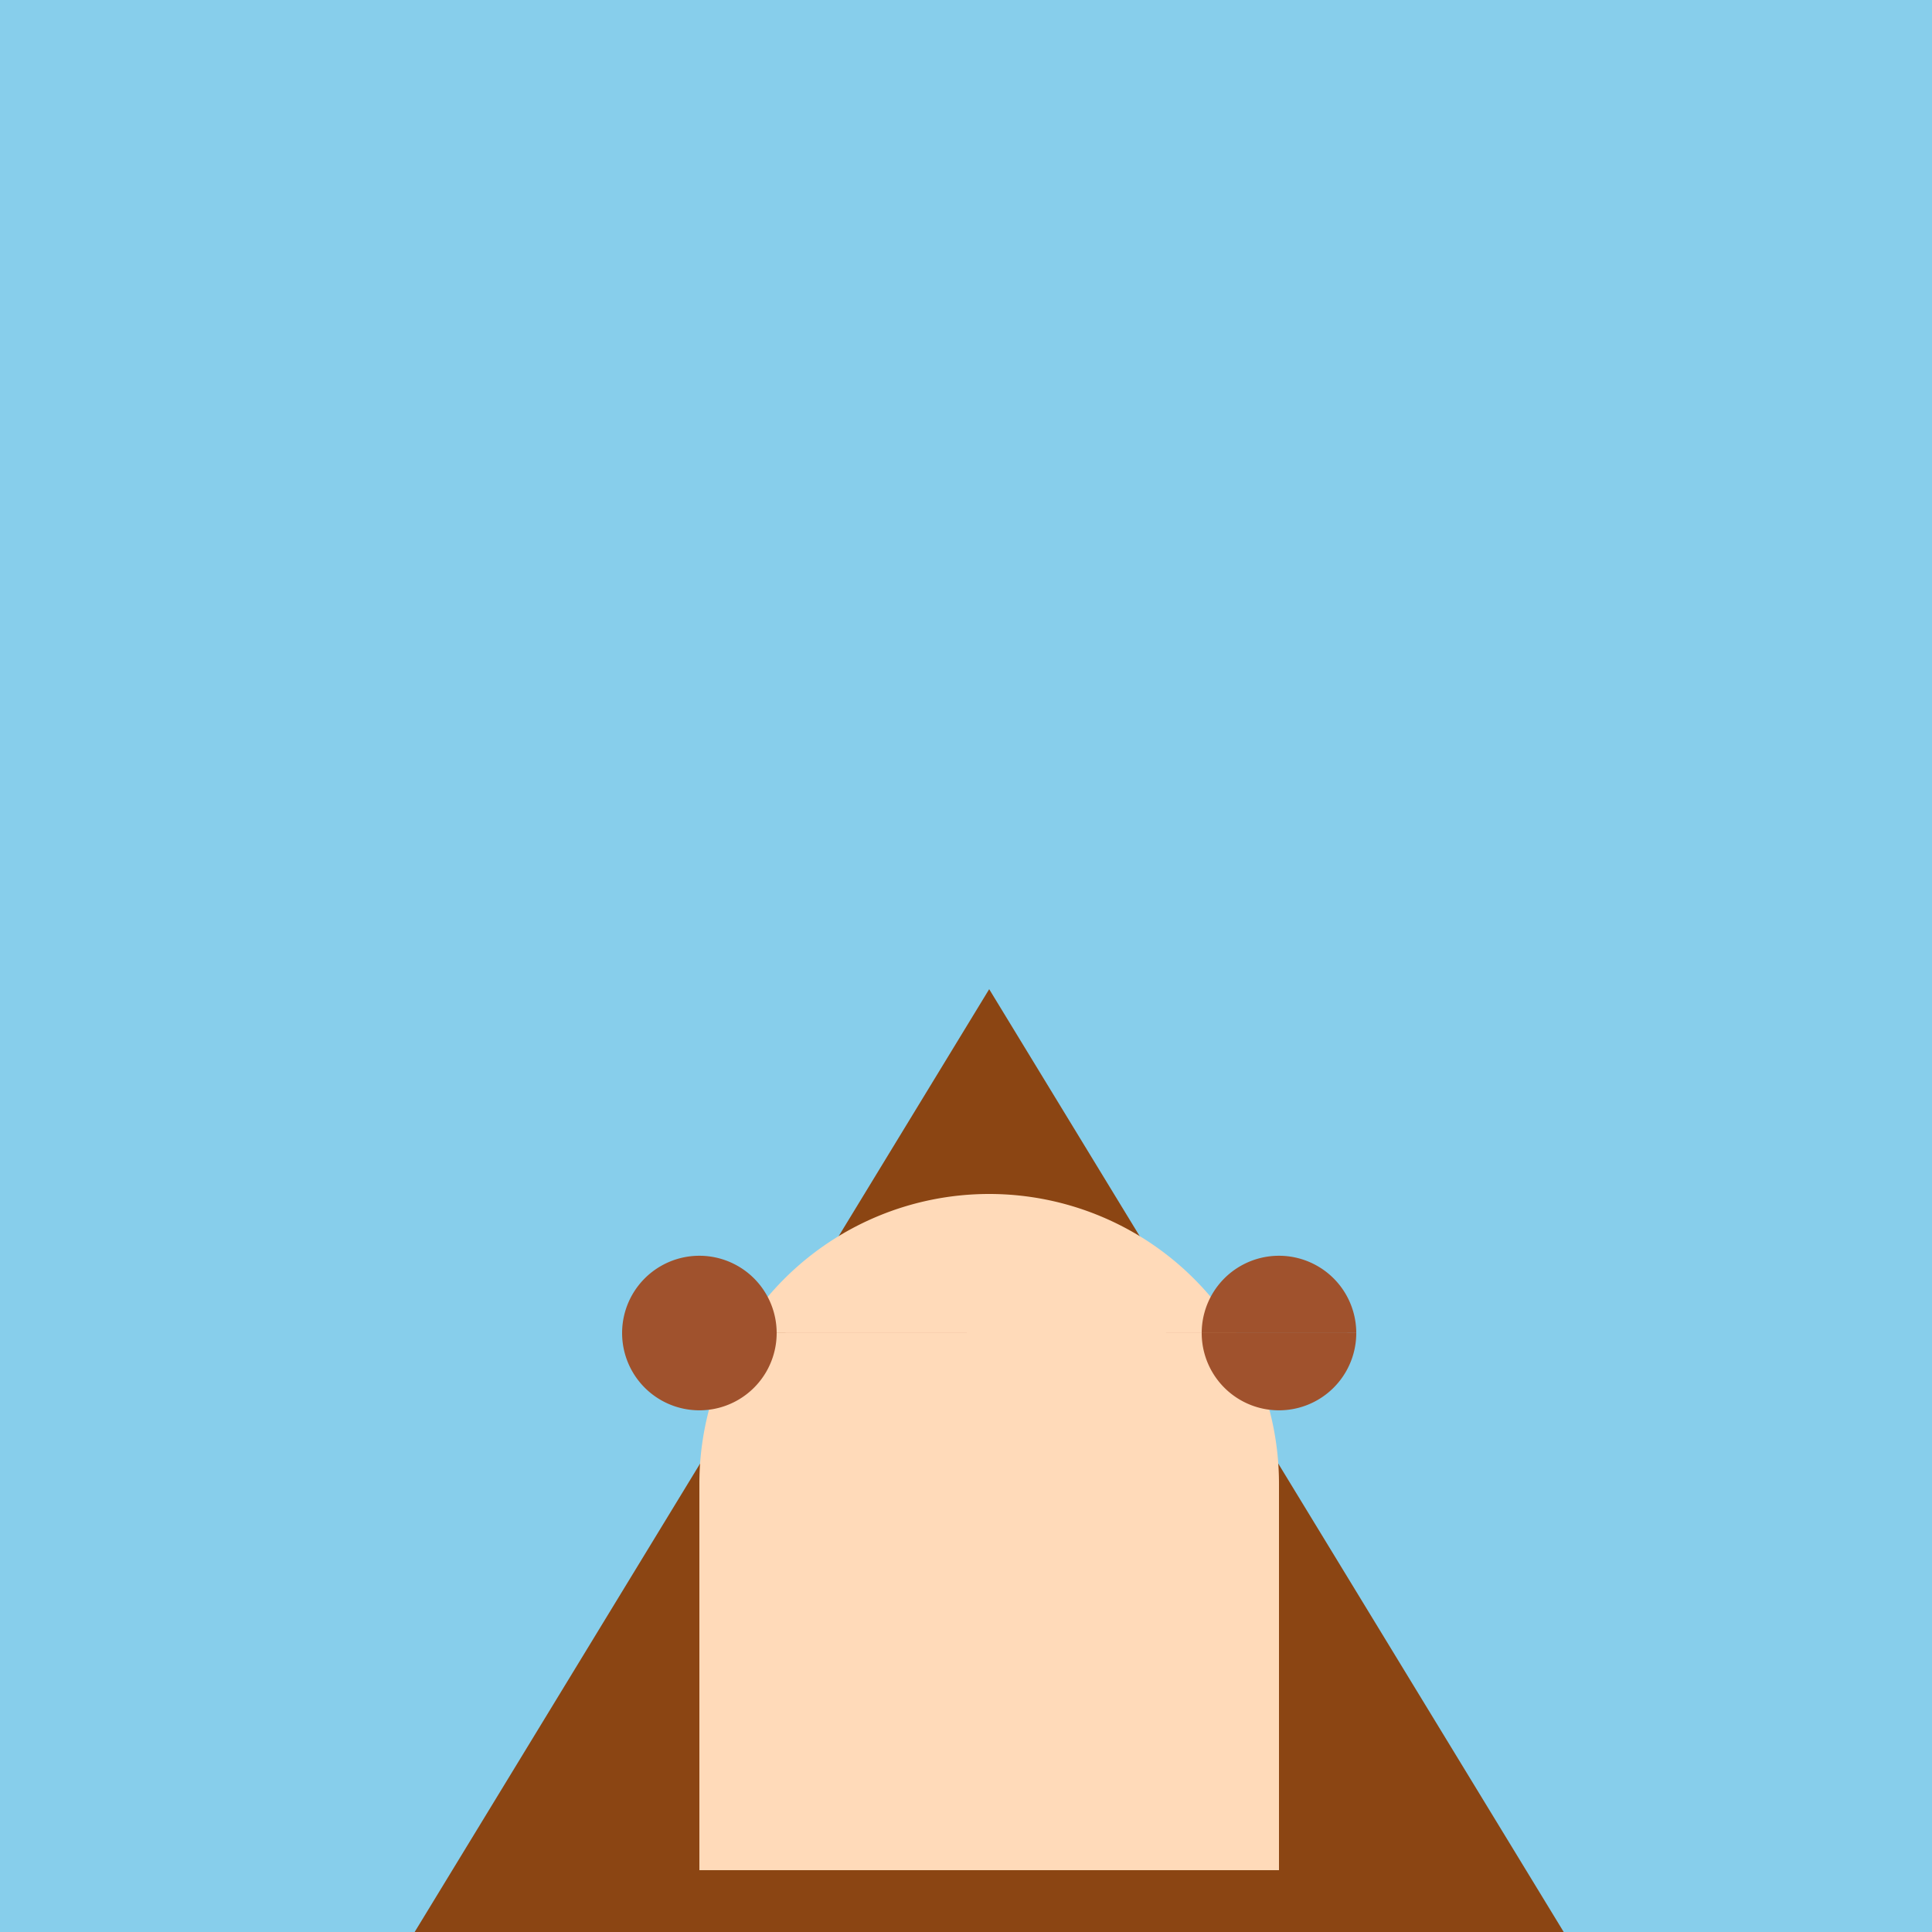
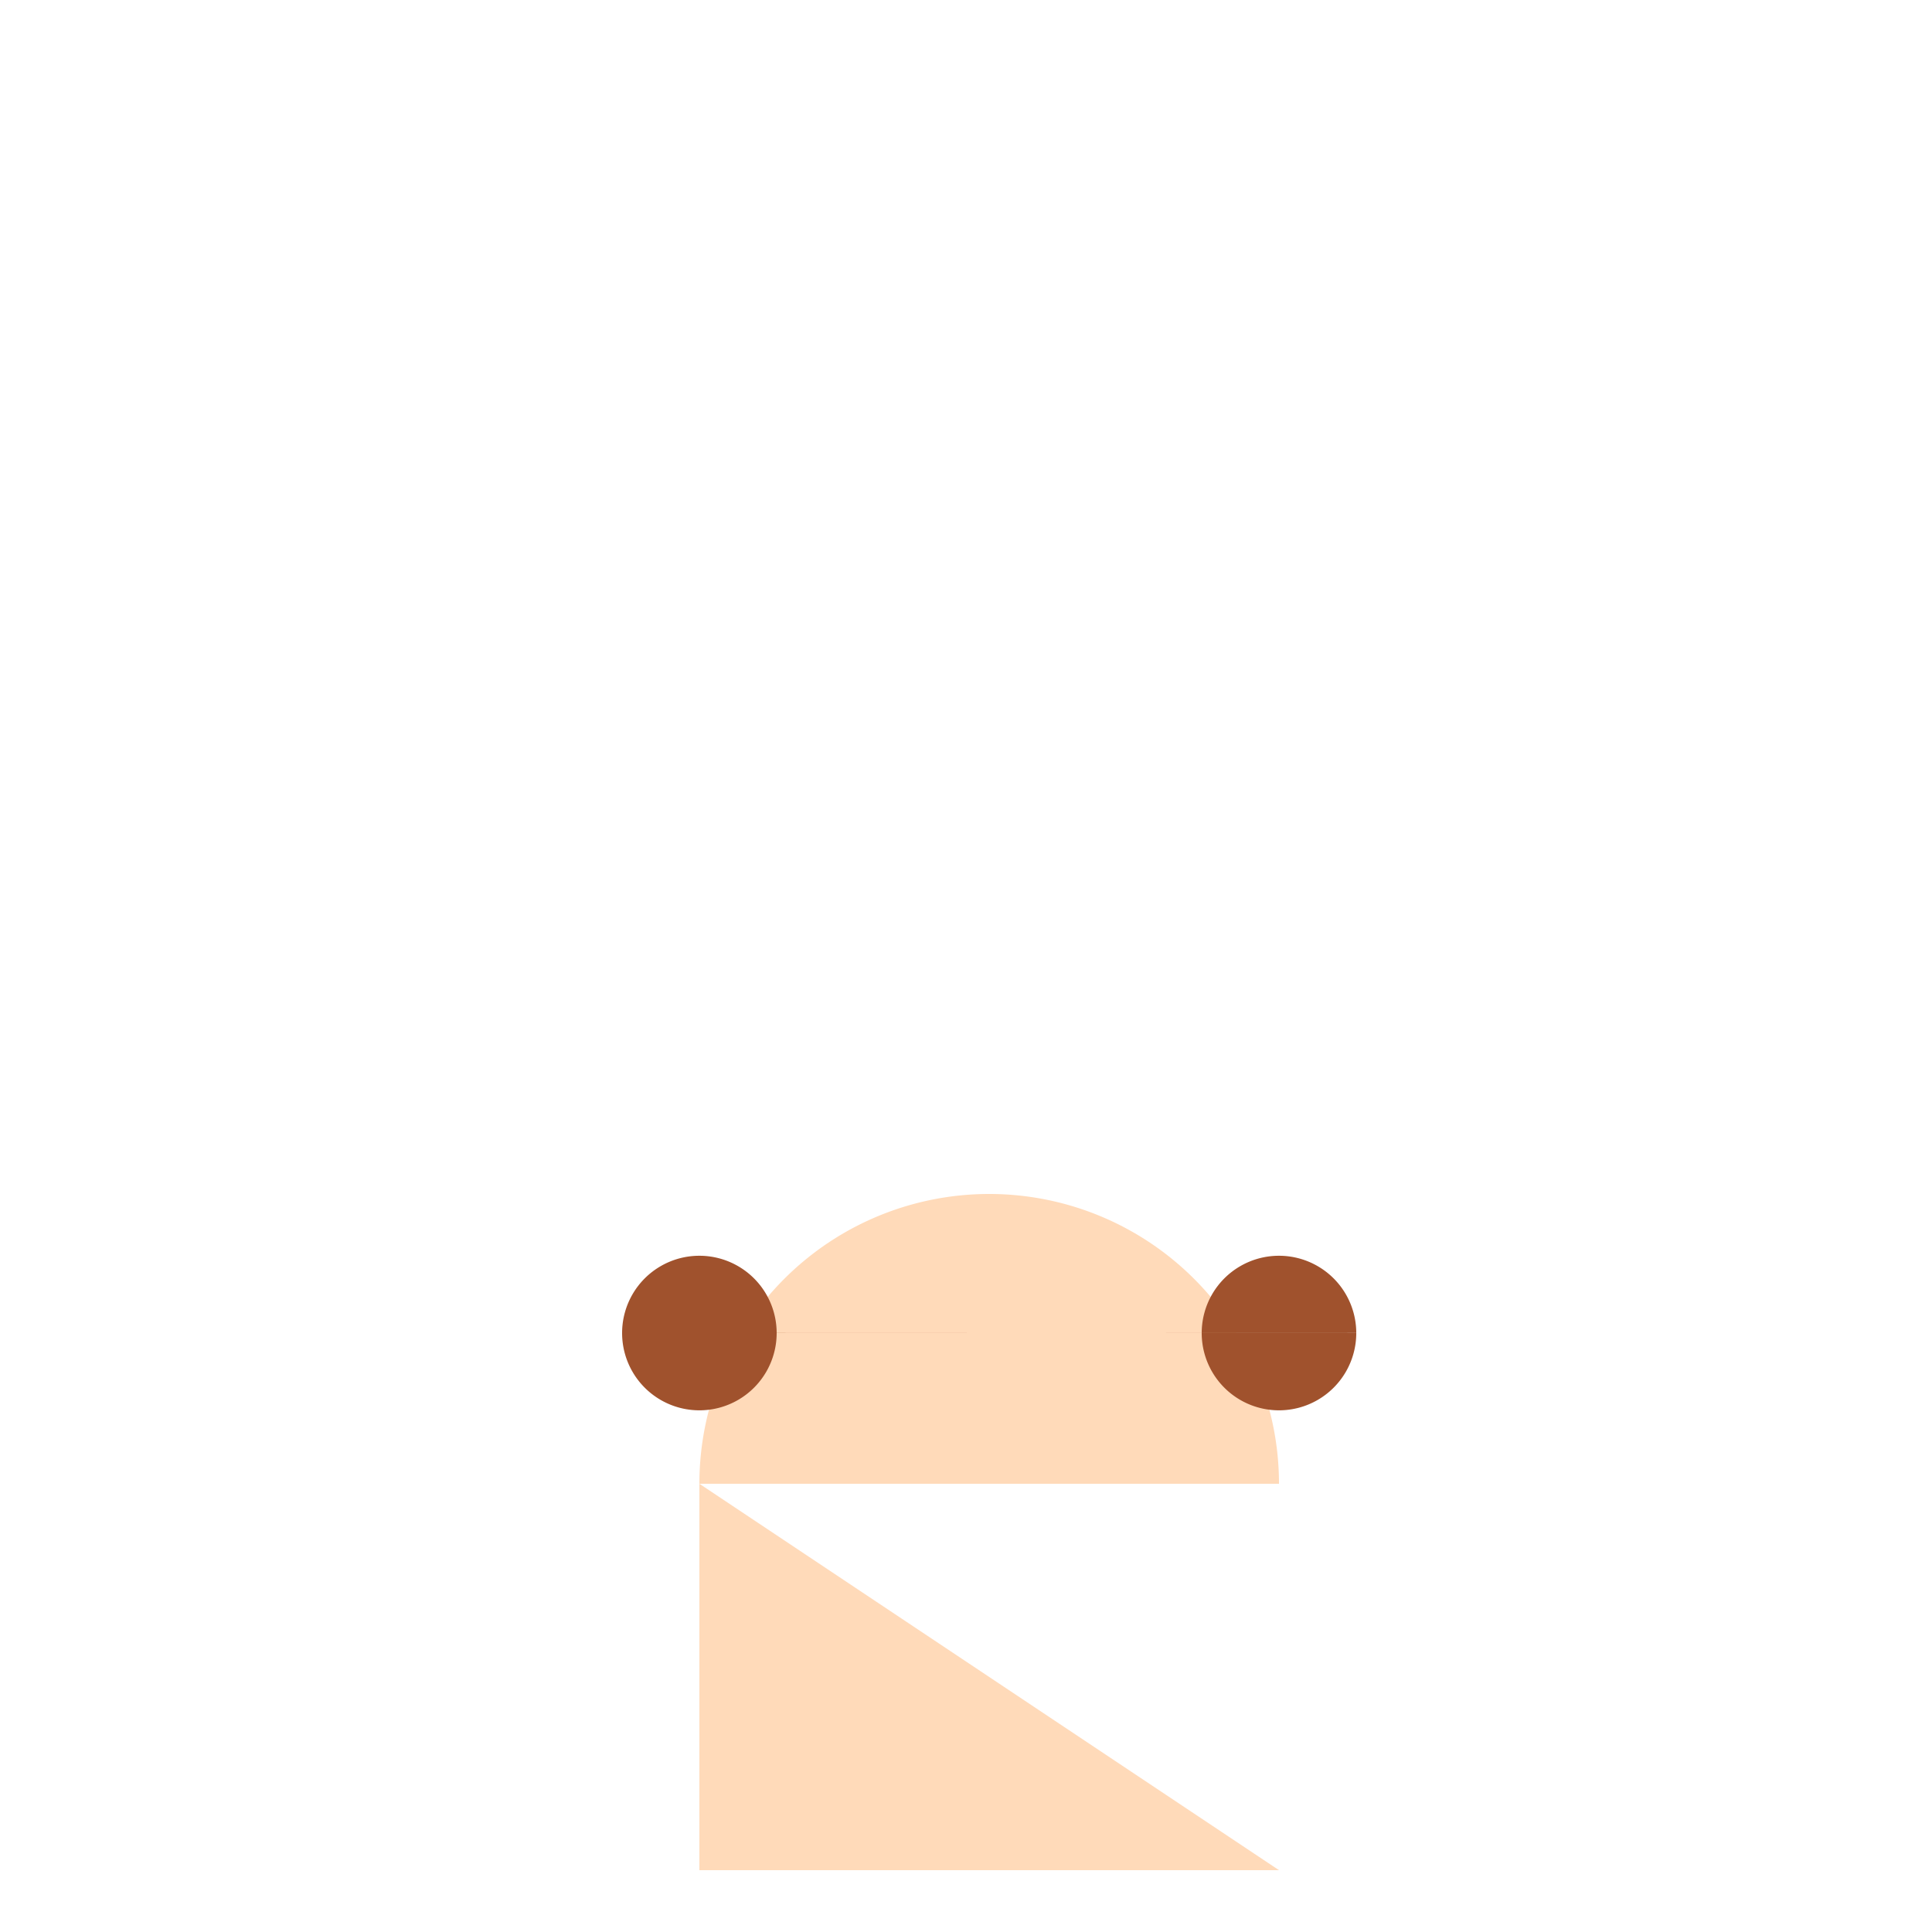
<svg xmlns="http://www.w3.org/2000/svg" width="500" height="500">
  <defs />
  <g>
-     <rect fill="#87CEEB" stroke="none" x="0" y="0" width="512" height="512" />
-     <path fill="#8B4513" stroke="none" paint-order="stroke fill markers" d=" M 100 512 L 256 256 L 412 512 Z" />
-     <path fill="#FFDAB9" stroke="none" paint-order="stroke fill markers" d=" M 331 384 A 75 75 0 1 0 181 384 M 181 384 L 331 384 L 331 484 L 181 484 L 181 384 Z" />
+     <path fill="#FFDAB9" stroke="none" paint-order="stroke fill markers" d=" M 331 384 A 75 75 0 1 0 181 384 M 181 384 L 331 484 L 181 484 L 181 384 Z" />
    <path fill="#A0522D" stroke="none" paint-order="stroke fill markers" d=" M 201 345 A 20 20 0 1 1 201 344.98 L 351 345 A 20 20 0 1 1 351 344.98" />
    <path fill="none" stroke="none" />
  </g>
</svg>